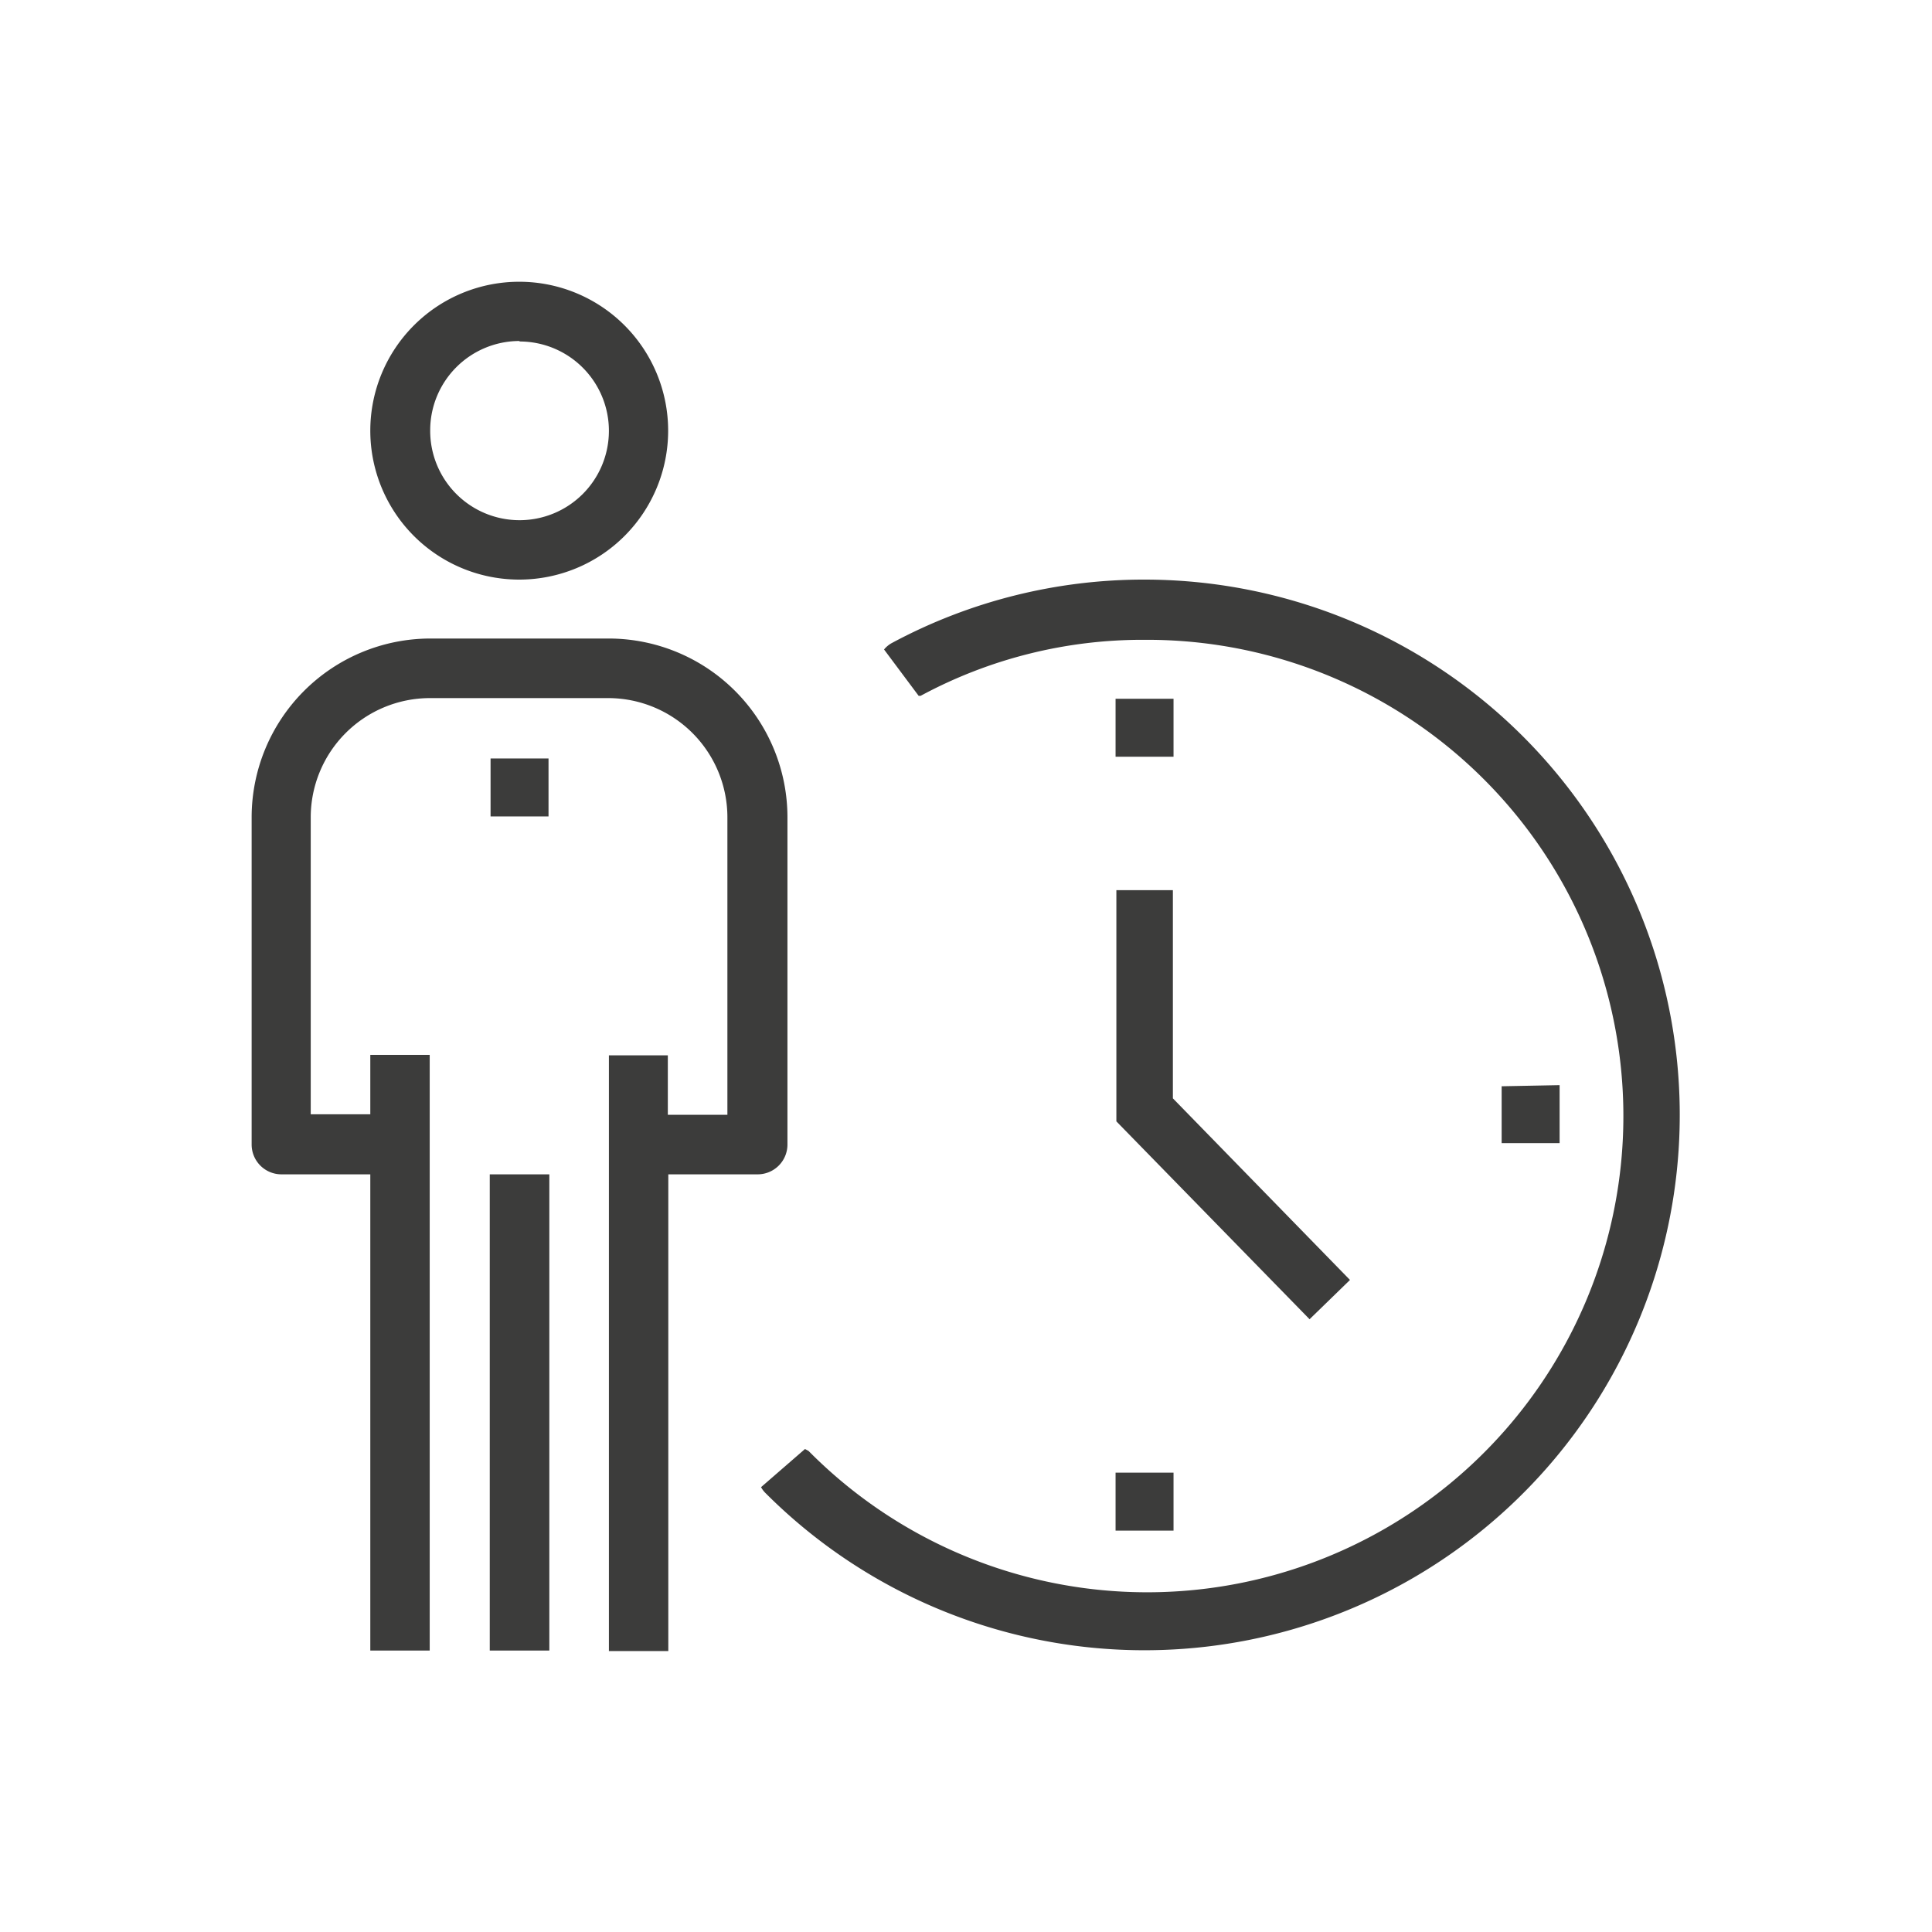
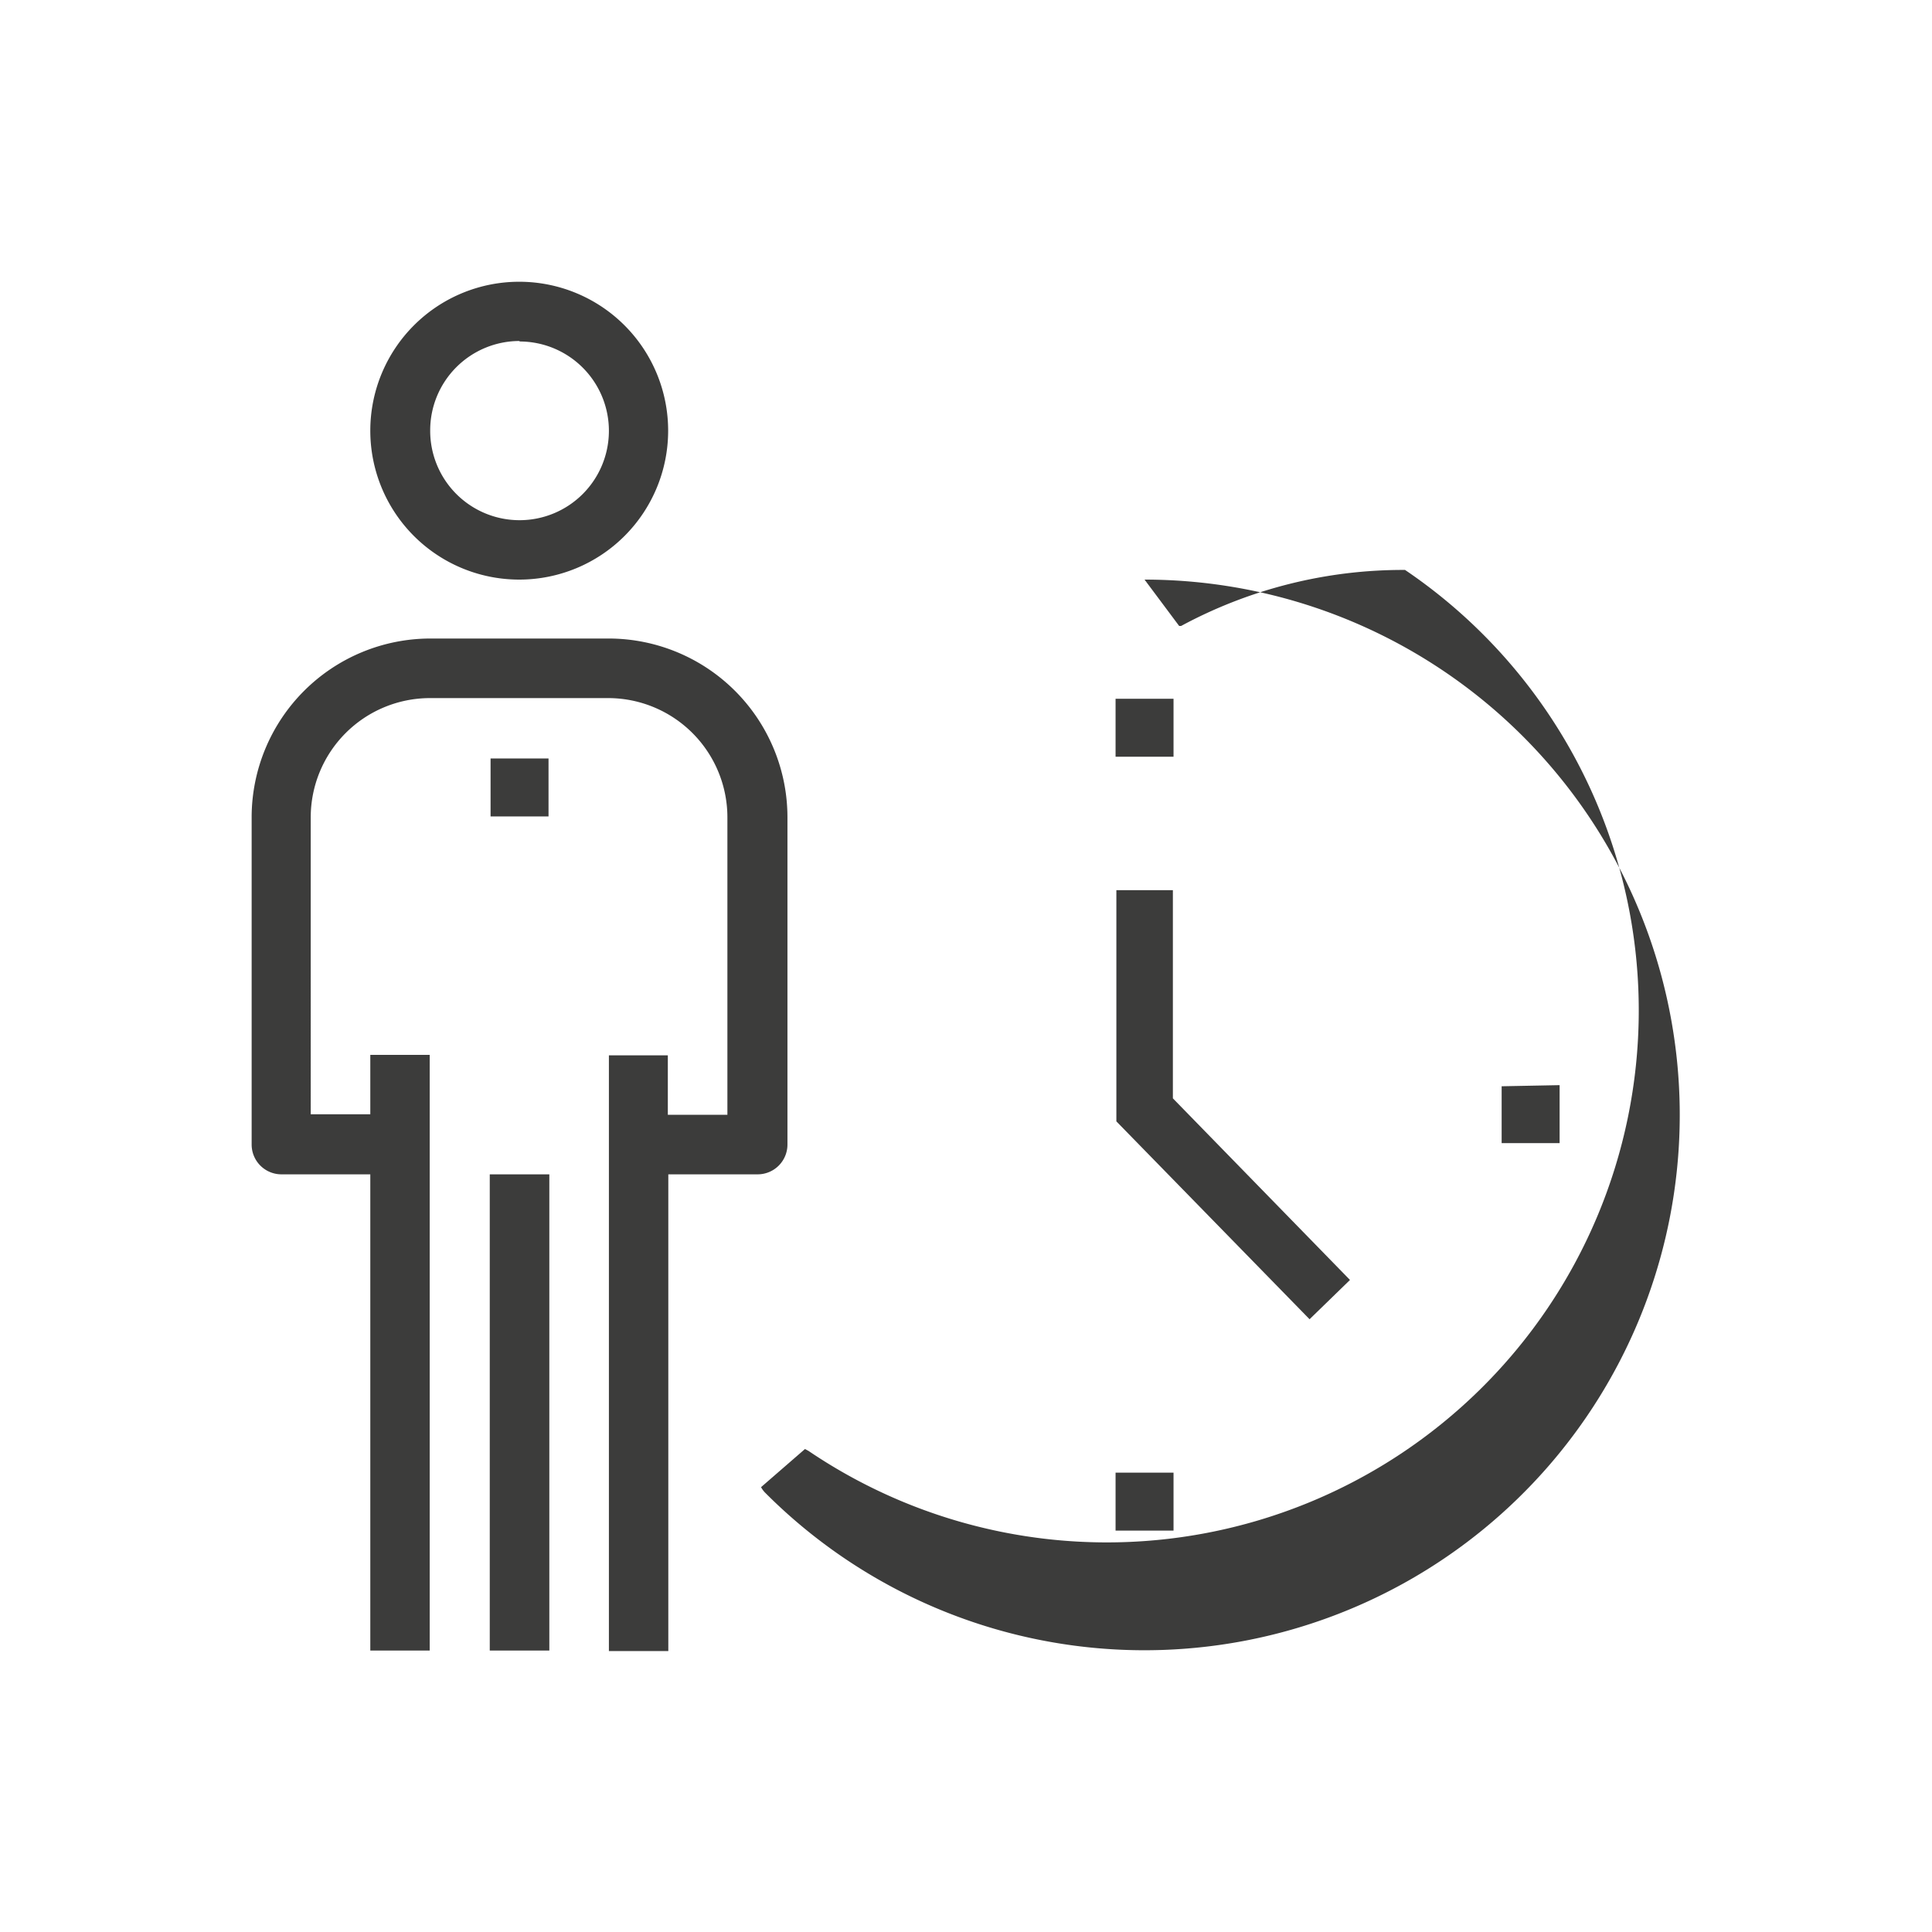
<svg xmlns="http://www.w3.org/2000/svg" id="Ebene_1" data-name="Ebene 1" viewBox="0 0 120 120">
  <defs>
    <style>.cls-1{fill:#3c3c3b;}</style>
  </defs>
  <title>resoltec-icon</title>
-   <path class="cls-1" d="M30.47,47.11v3.6h3.6v-3.6Zm18.44,24V50.76a11.11,11.11,0,0,0-11.09-11.1H26.72a11.11,11.11,0,0,0-11.09,11.1V71.09a1.85,1.85,0,0,0,1.85,1.85H23v29.58h3.69v-37H23v3.69h-3.7V50.76a7.41,7.41,0,0,1,7.39-7.4h11.1a7.41,7.41,0,0,1,7.39,7.4V69.24h-3.7V65.55H37.82v37h3.69V72.94h5.55A1.85,1.85,0,0,0,48.91,71.09ZM30.42,102.52h3.7V72.94h-3.7ZM32.27,36A9.25,9.25,0,1,0,23,26.72,9.25,9.25,0,0,0,32.27,36Zm0-14.79a5.55,5.55,0,1,1-5.55,5.54A5.55,5.55,0,0,1,32.27,21.18Zm61,46.26V71h3.6v-3.6ZM69.29,47h3.6v-3.6h-3.6Zm0,48.07h3.6v-3.6h-3.6ZM71.09,36a33.06,33.06,0,0,0-15.66,3.92,1.66,1.66,0,0,0-.52.42l2.15,2.88.12,0a29,29,0,0,1,13.91-3.48A29.58,29.58,0,1,1,50.22,90.12L50,90l-2.73,2.37a1.53,1.53,0,0,0,.29.38A33.25,33.25,0,1,0,71.09,36ZM69.34,55.29V69.65l12,12.29,2.51-2.44-11-11.28V55.29Z" />
+   <path class="cls-1" d="M30.47,47.11v3.6h3.6v-3.6Zm18.44,24V50.76a11.11,11.11,0,0,0-11.09-11.1H26.72a11.11,11.11,0,0,0-11.09,11.1V71.09a1.85,1.85,0,0,0,1.85,1.85H23v29.58h3.69v-37H23v3.69h-3.7V50.76a7.41,7.41,0,0,1,7.39-7.4h11.1a7.41,7.41,0,0,1,7.39,7.4V69.24h-3.7V65.55H37.82v37h3.69V72.94h5.55A1.85,1.85,0,0,0,48.91,71.09ZM30.42,102.52h3.7V72.94h-3.7ZM32.27,36A9.25,9.25,0,1,0,23,26.72,9.25,9.25,0,0,0,32.27,36Zm0-14.79a5.55,5.55,0,1,1-5.55,5.54A5.55,5.55,0,0,1,32.27,21.18Zm61,46.26V71h3.6v-3.6ZM69.29,47h3.6v-3.6h-3.6Zm0,48.07h3.6v-3.6h-3.6ZM71.09,36l2.15,2.88.12,0a29,29,0,0,1,13.91-3.48A29.58,29.58,0,1,1,50.22,90.12L50,90l-2.73,2.37a1.53,1.53,0,0,0,.29.38A33.25,33.25,0,1,0,71.09,36ZM69.34,55.29V69.65l12,12.29,2.51-2.44-11-11.28V55.29Z" />
</svg>